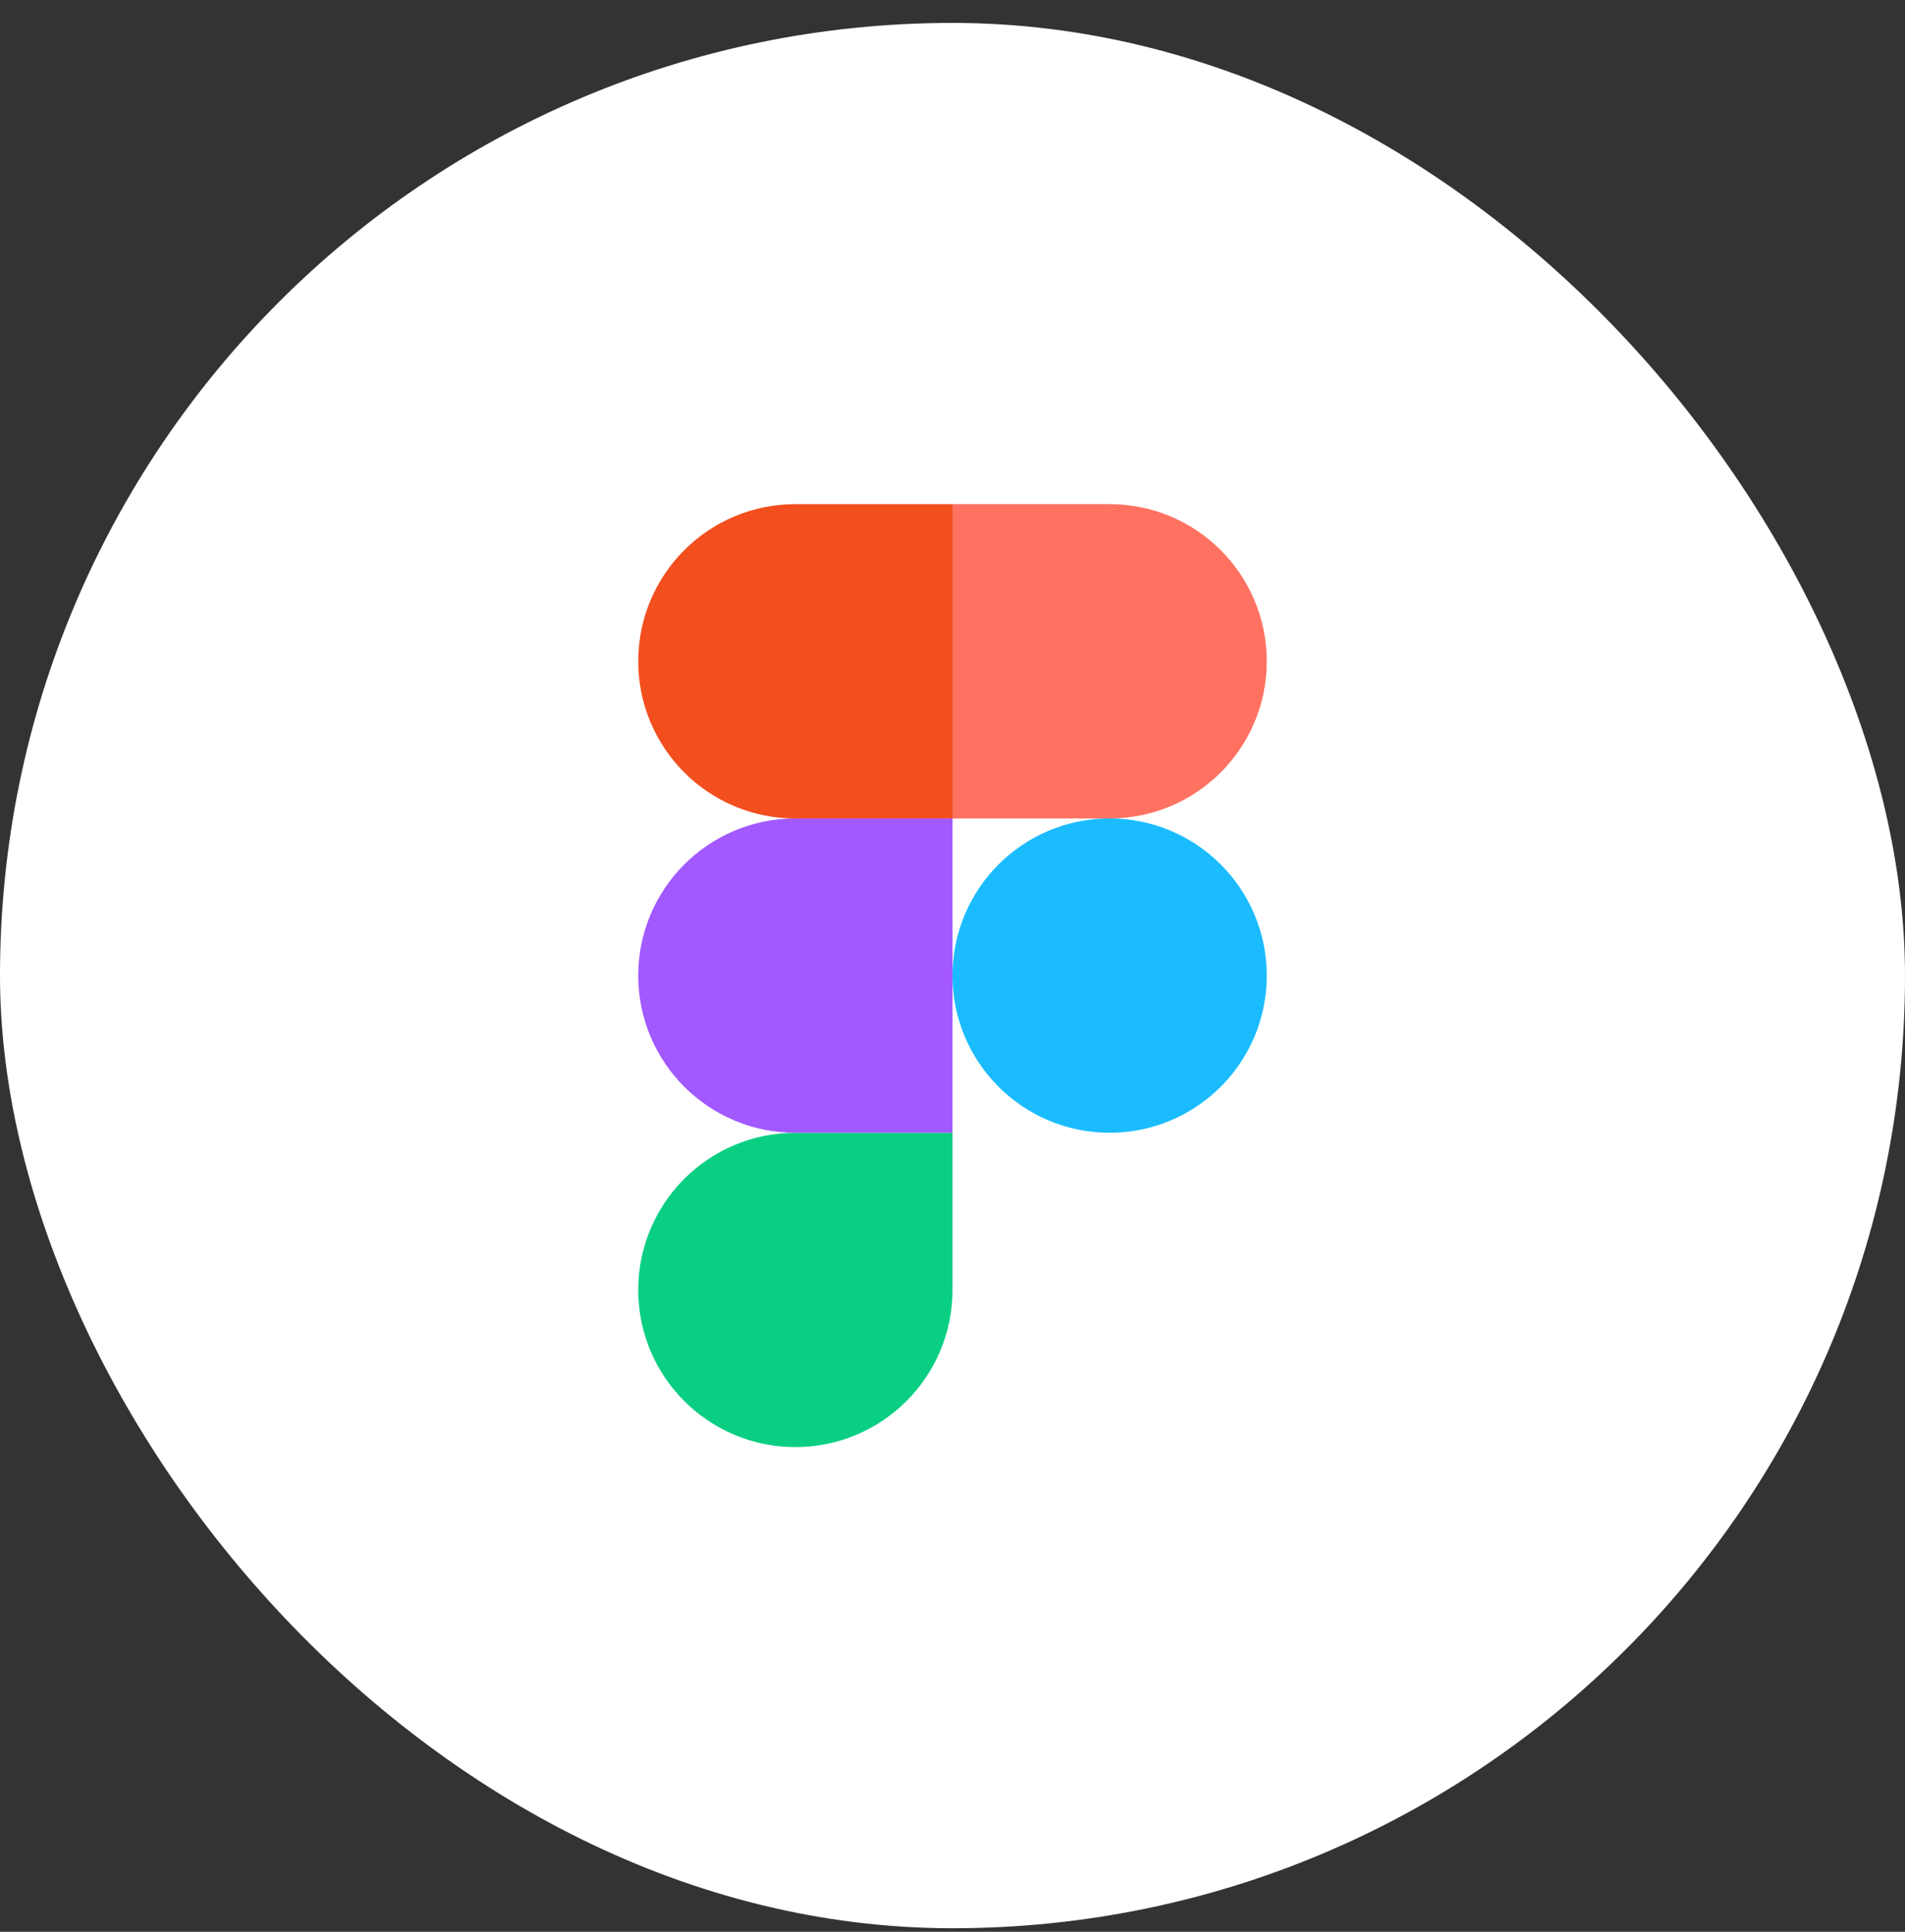
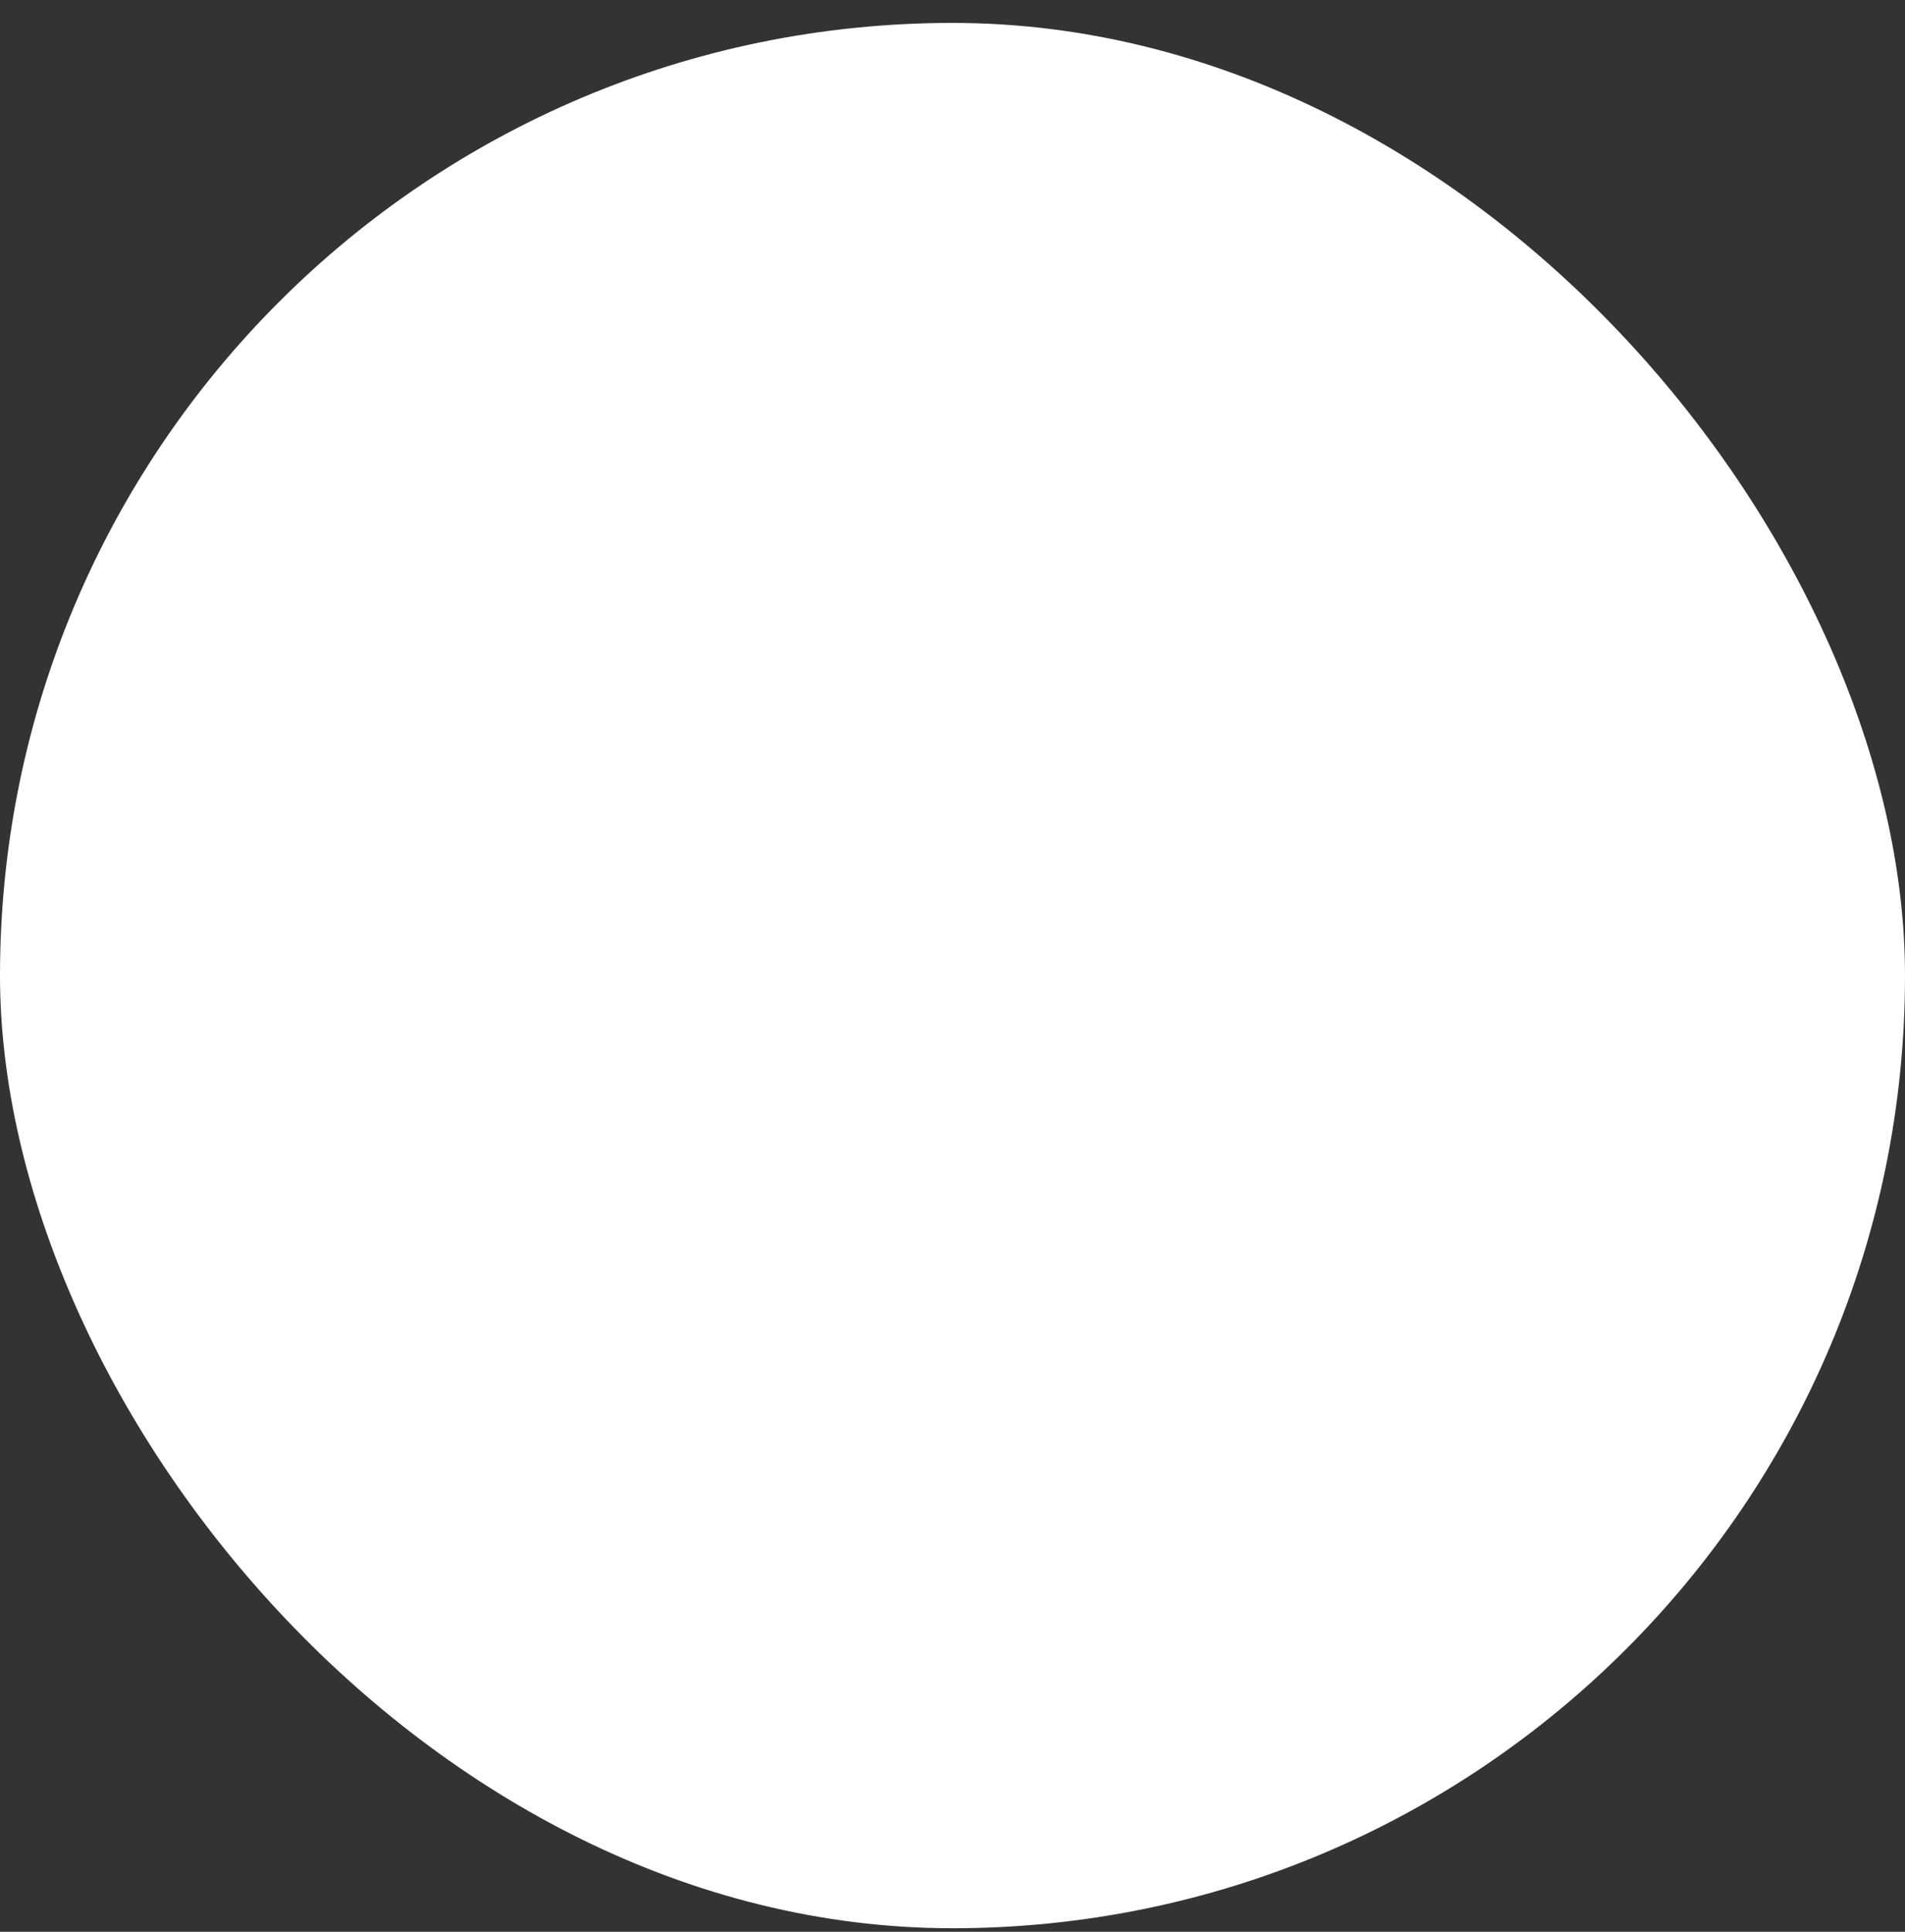
<svg xmlns="http://www.w3.org/2000/svg" width="72" height="73" viewBox="0 0 72 73" fill="none">
  <rect x="0" y="0" width="72" height="73" fill="#333333" stroke="none" />
  <rect y="0.866" width="72" height="72" rx="36" fill="white" />
  <g clip-path="url(#clip0_1006_4879)">
-     <path d="M36 36.867C36 33.587 38.659 30.928 41.939 30.928C45.219 30.928 47.878 33.587 47.878 36.867C47.878 40.147 45.219 42.806 41.939 42.806C38.659 42.806 36 40.147 36 36.867Z" fill="#1ABCFE" />
+     <path d="M36 36.867C45.219 30.928 47.878 33.587 47.878 36.867C47.878 40.147 45.219 42.806 41.939 42.806C38.659 42.806 36 40.147 36 36.867Z" fill="#1ABCFE" />
    <path d="M24.122 48.746C24.122 45.466 26.781 42.807 30.061 42.807H36V48.746C36 52.026 33.341 54.684 30.061 54.684C26.781 54.684 24.122 52.026 24.122 48.746Z" fill="#0ACF83" />
    <path d="M36 19.051V30.929H41.939C45.219 30.929 47.878 28.27 47.878 24.99C47.878 21.71 45.219 19.051 41.939 19.051H36Z" fill="#FF7262" />
    <path d="M24.122 24.99C24.122 28.27 26.781 30.929 30.061 30.929H36V19.051H30.061C26.781 19.051 24.122 21.71 24.122 24.99Z" fill="#F24E1E" />
    <path d="M24.122 36.867C24.122 40.147 26.781 42.806 30.061 42.806H36V30.928H30.061C26.781 30.928 24.122 33.587 24.122 36.867Z" fill="#A259FF" />
  </g>
  <defs>
    <clipPath id="clip0_1006_4879">
-       <rect width="24" height="36" fill="white" transform="translate(24 18.867)" />
-     </clipPath>
+       </clipPath>
  </defs>
</svg>